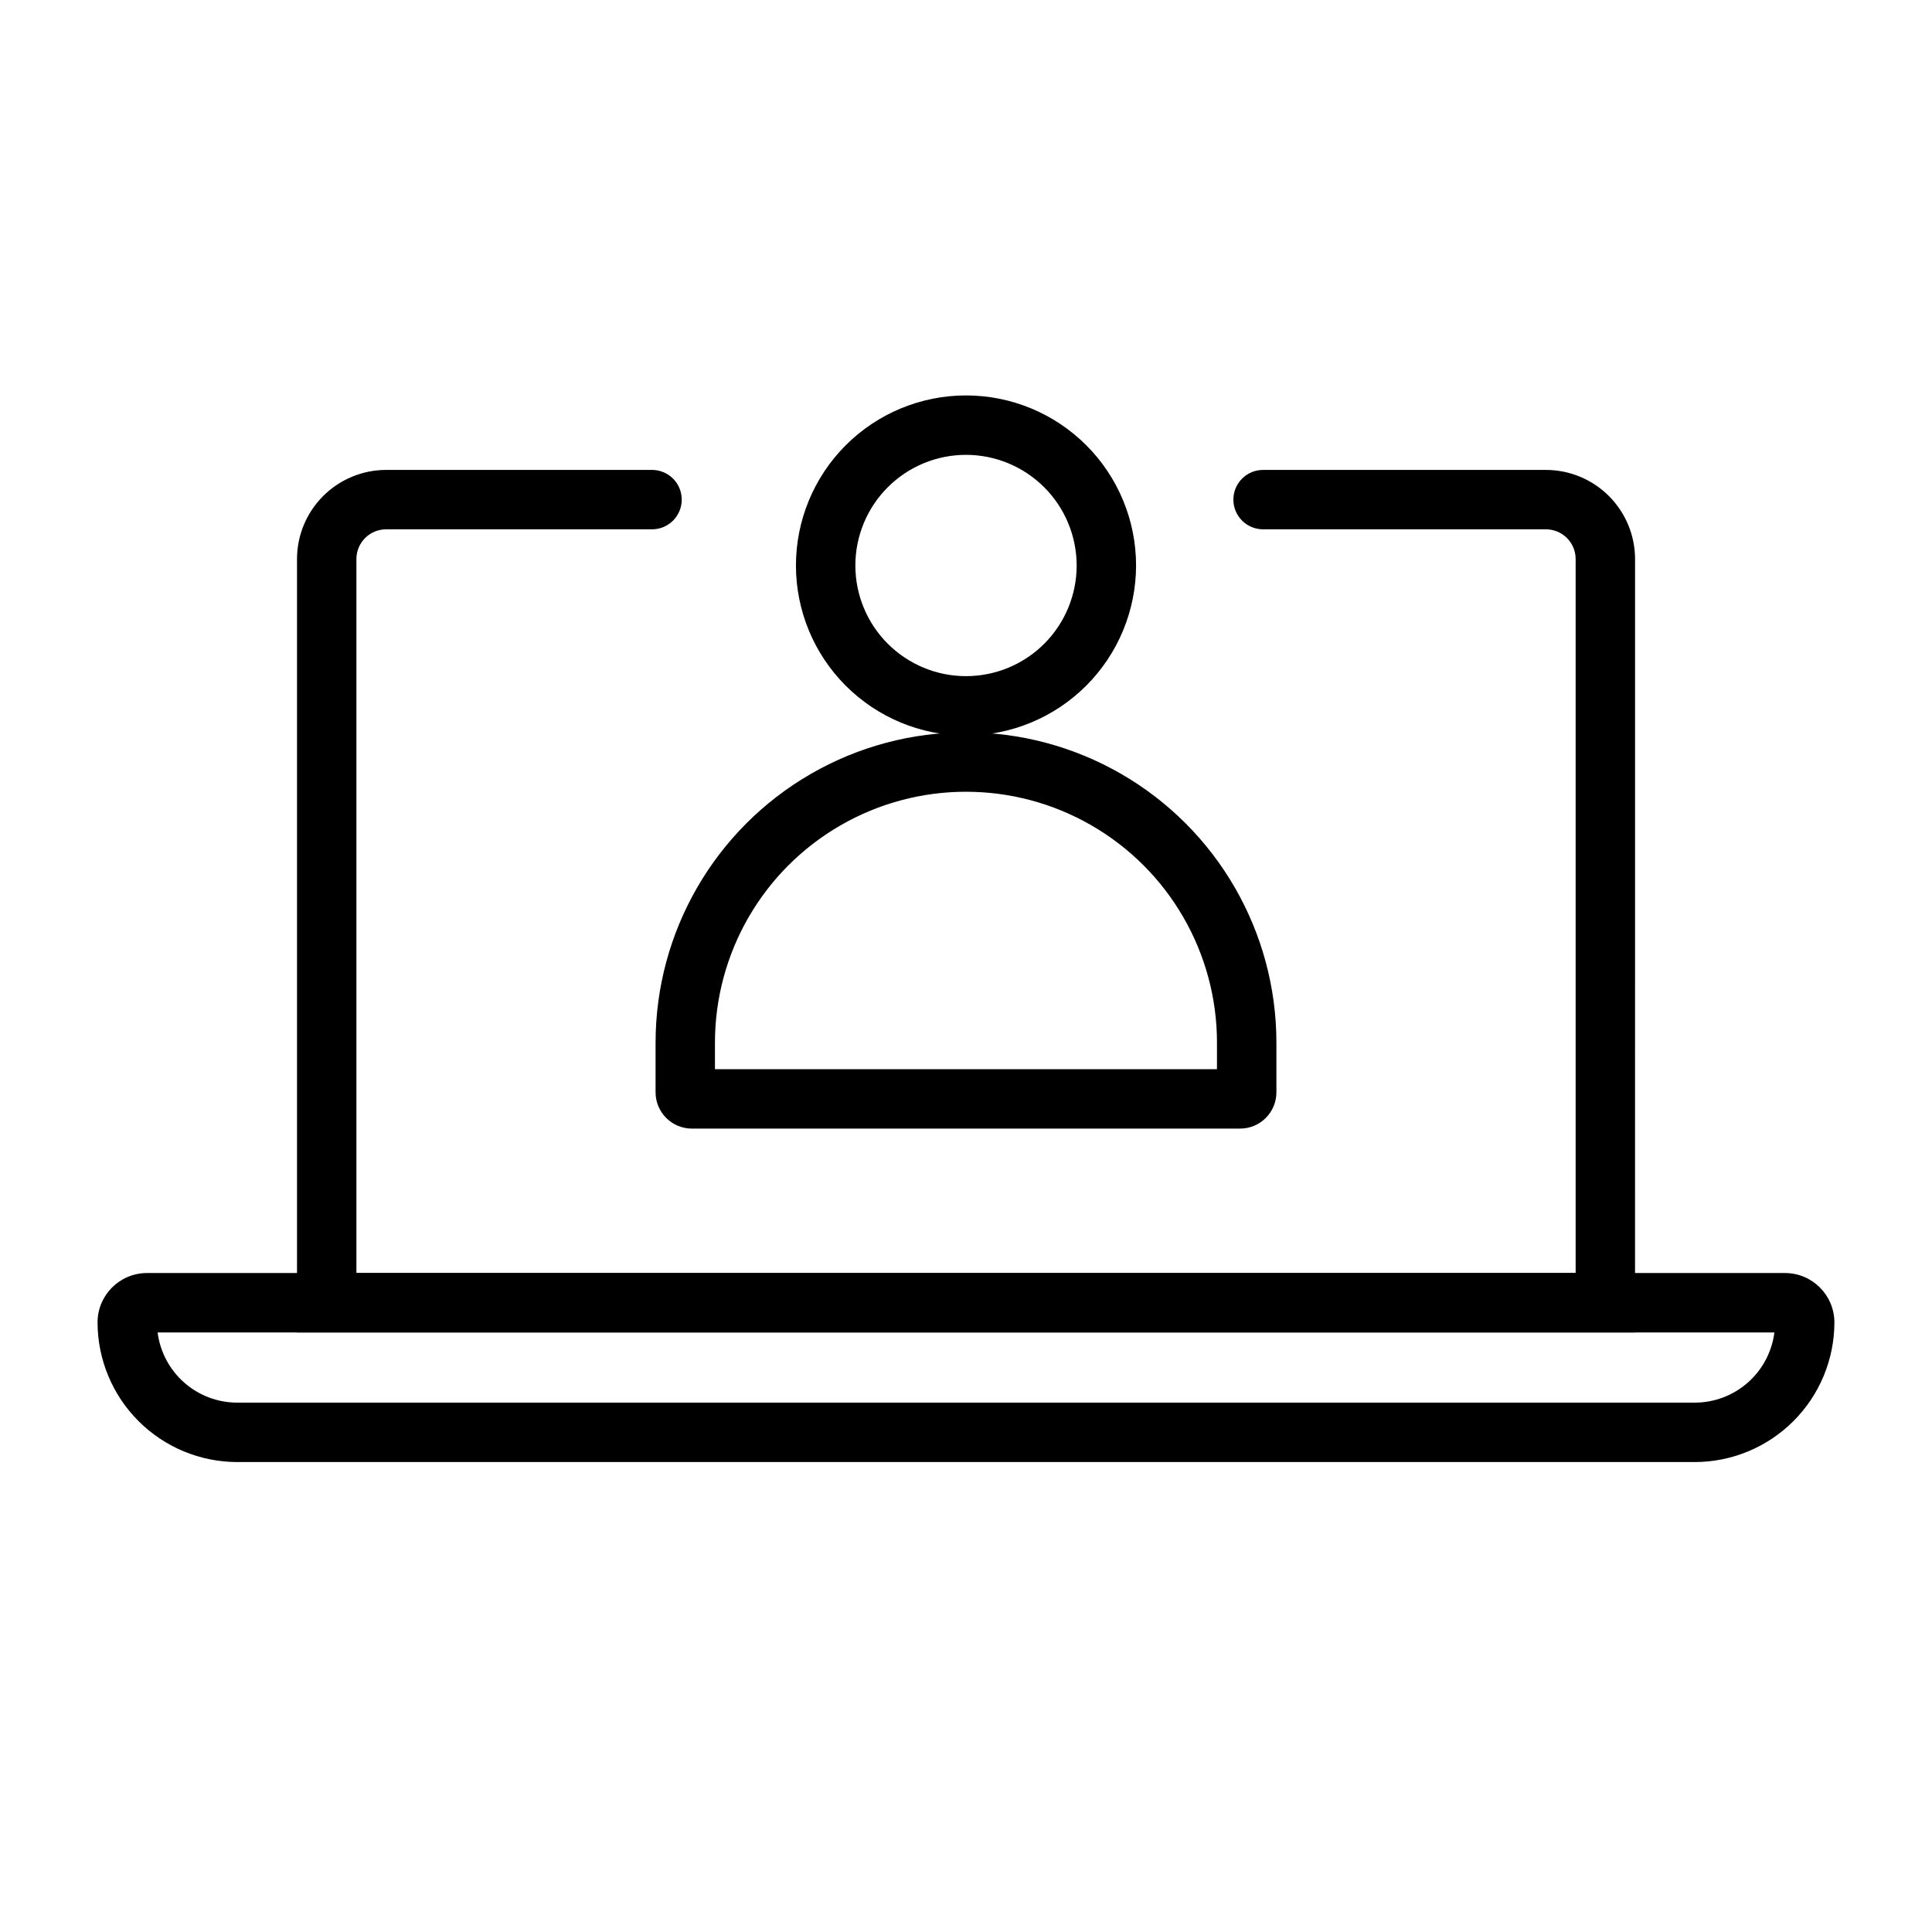
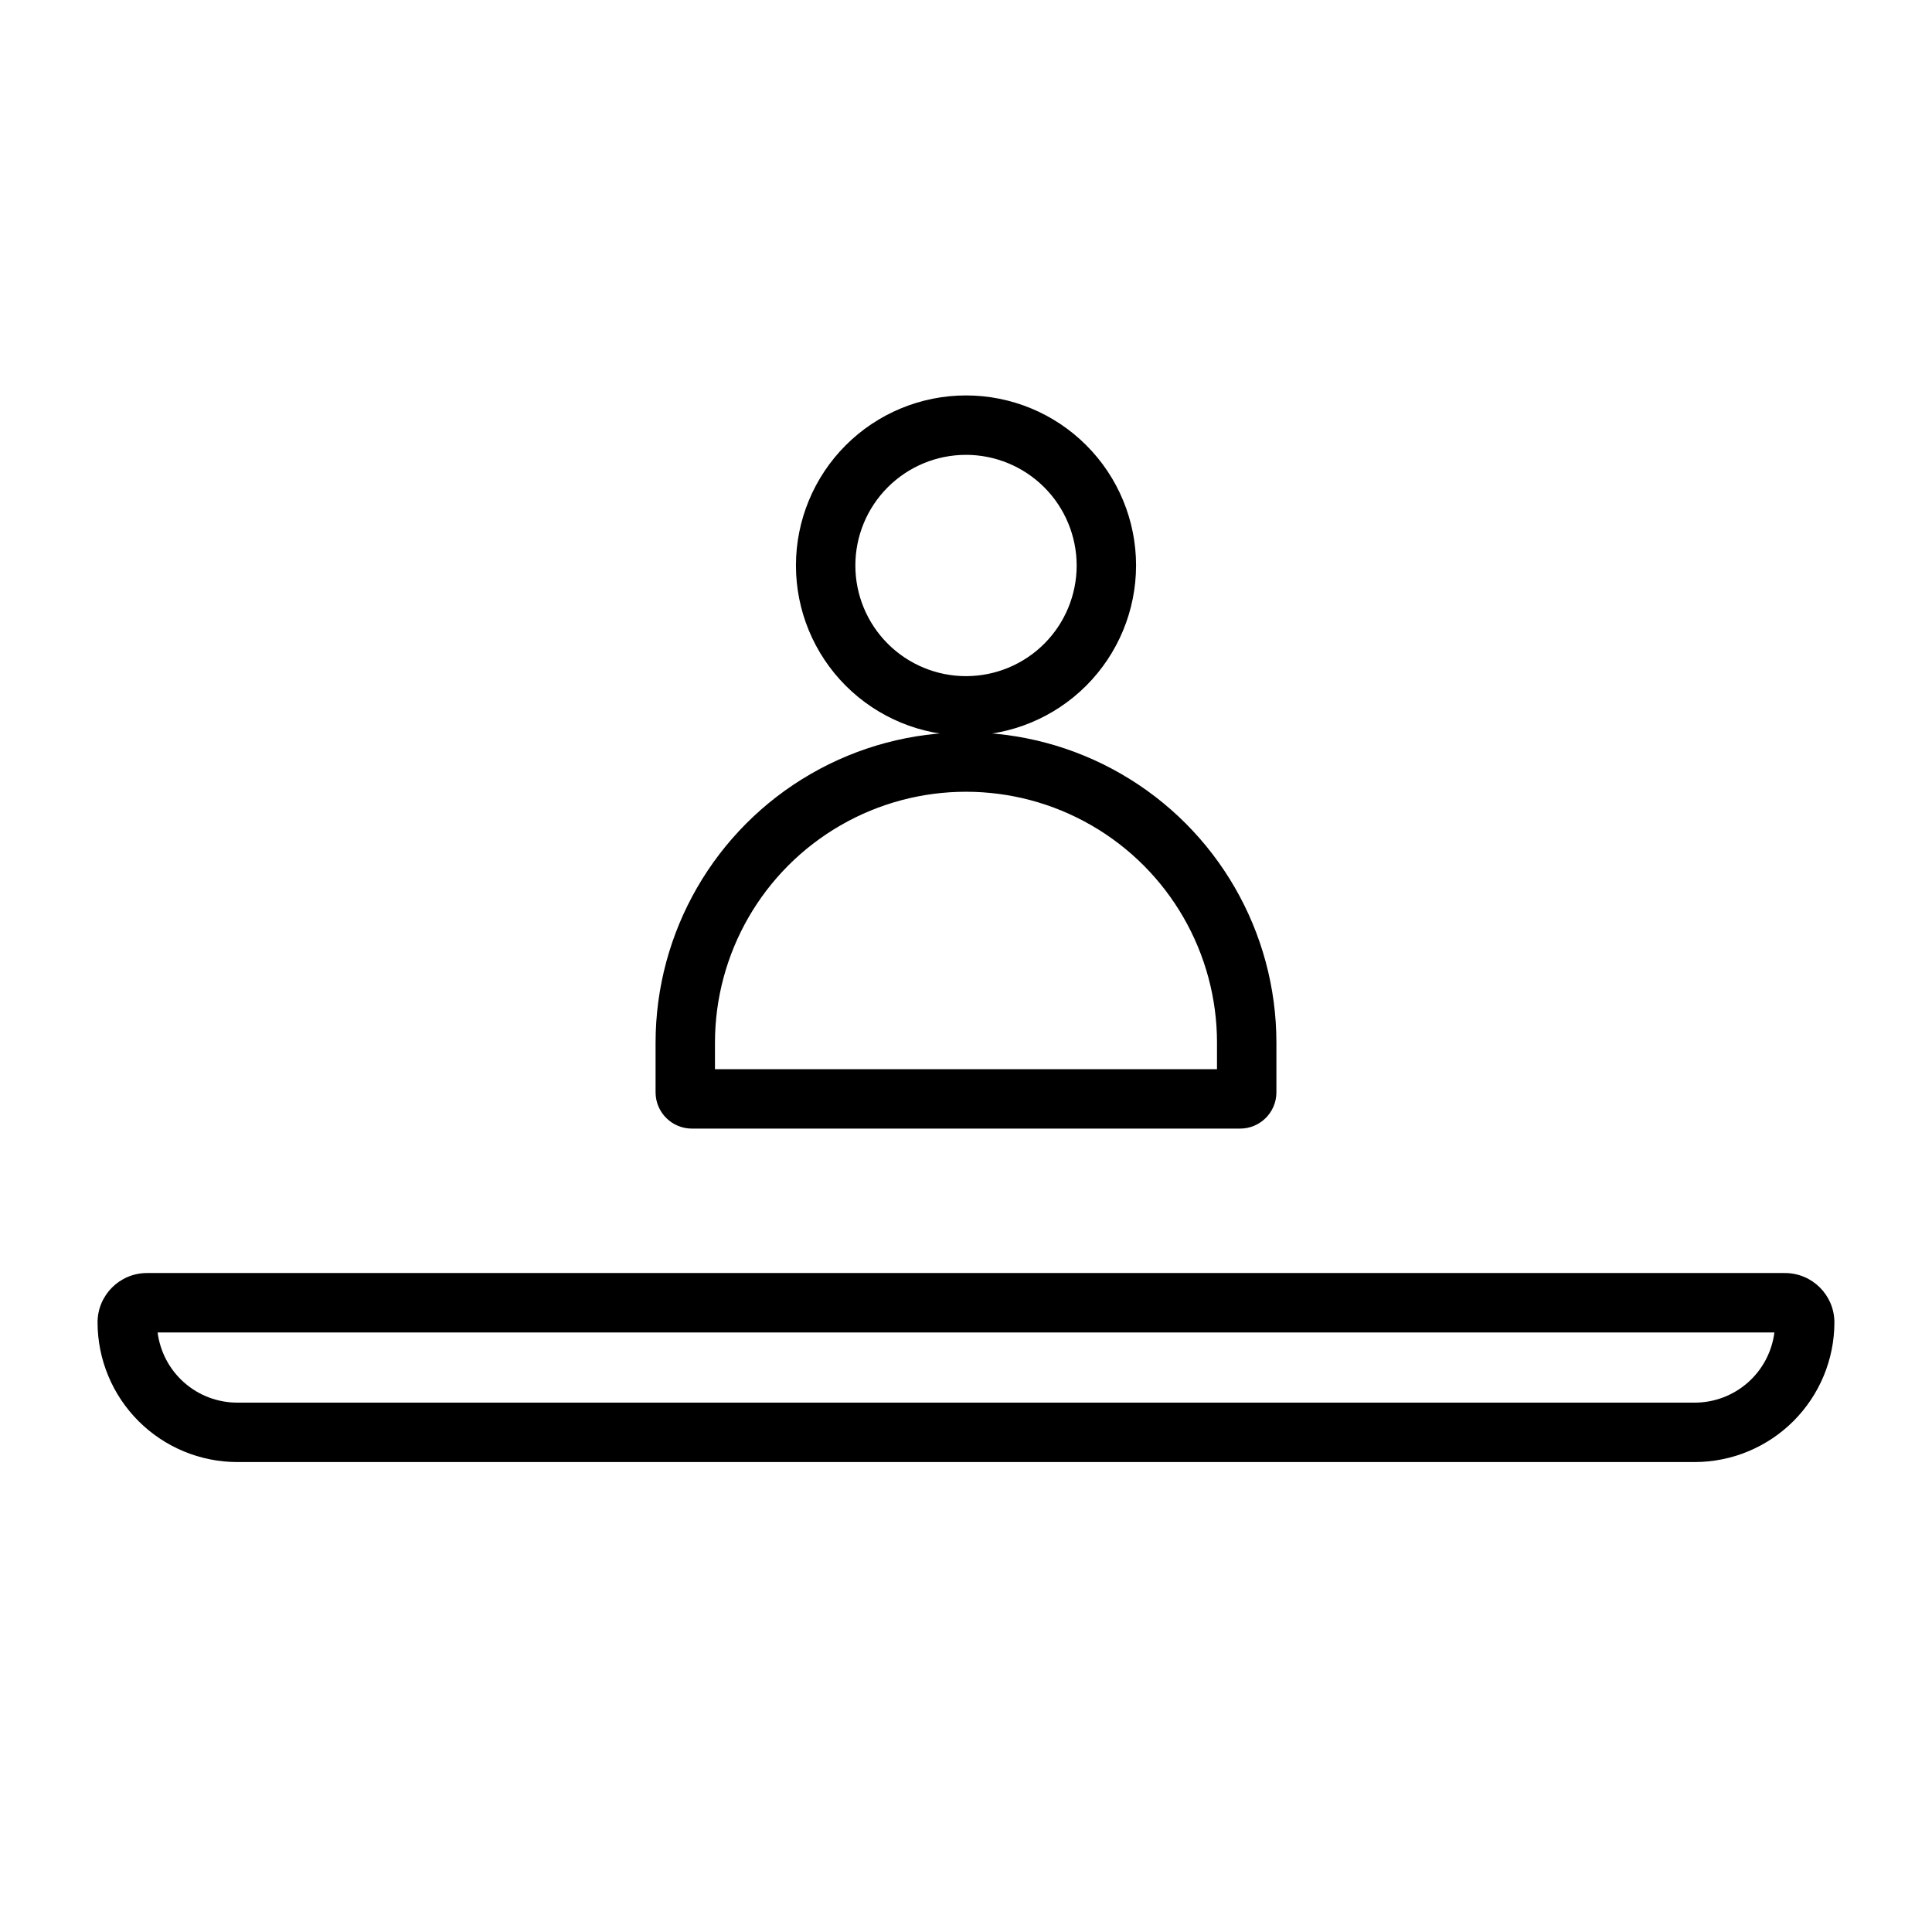
<svg xmlns="http://www.w3.org/2000/svg" fill="#000000" width="800px" height="800px" version="1.1" viewBox="144 144 512 512">
  <g>
-     <path d="m577.3 497.11h-354.59v-204.96c0.004-6.262 2.496-12.266 6.922-16.691 4.43-4.43 10.43-6.918 16.691-6.926h70.473c4.348 0 7.871 3.523 7.871 7.871s-3.523 7.871-7.871 7.871h-70.473c-4.344 0.004-7.867 3.527-7.871 7.875v189.21h323.11v-189.21c0-4.348-3.523-7.871-7.871-7.875h-74.961c-4.348 0-7.871-3.523-7.871-7.871s3.523-7.871 7.871-7.871h74.961c6.262 0.008 12.266 2.496 16.691 6.926 4.426 4.426 6.918 10.43 6.926 16.691z" />
    <path d="m593.13 531.46h-386.27c-9.809-0.012-19.215-3.918-26.152-10.855s-10.84-16.344-10.855-26.152c0.012-7.223 5.863-13.074 13.086-13.086h434.11c7.223 0.012 13.074 5.863 13.086 13.086-0.012 9.809-3.914 19.215-10.852 26.152-6.941 6.938-16.344 10.844-26.156 10.855zm-407.36-34.348c0.656 5.133 3.156 9.855 7.039 13.281 3.883 3.422 8.879 5.316 14.059 5.32h386.27c5.176-0.004 10.172-1.898 14.055-5.32 3.883-3.426 6.387-8.148 7.039-13.281z" />
    <path d="m400 338.93c-11.953 0-23.418-4.75-31.867-13.203-8.453-8.449-13.199-19.914-13.199-31.867s4.75-23.414 13.199-31.867c8.453-8.449 19.918-13.199 31.867-13.199 11.953 0 23.418 4.746 31.867 13.199 8.453 8.449 13.203 19.914 13.203 31.867-0.012 11.949-4.766 23.406-13.215 31.855s-19.906 13.203-31.855 13.215zm0-74.391c-7.777 0-15.238 3.09-20.734 8.59-5.5 5.5-8.59 12.961-8.586 20.738 0 7.777 3.09 15.234 8.59 20.73 5.5 5.5 12.961 8.59 20.738 8.59 7.777-0.004 15.234-3.094 20.734-8.594 5.496-5.5 8.586-12.957 8.586-20.734-0.012-7.777-3.106-15.23-8.602-20.727-5.5-5.496-12.953-8.59-20.727-8.594z" />
-     <path d="m472.64 443.09h-145.29c-5.309-0.008-9.613-4.309-9.617-9.617v-13.133c0-29.391 15.68-56.547 41.133-71.242 25.453-14.695 56.812-14.695 82.262 0 25.453 14.695 41.133 41.852 41.133 71.242v13.133c-0.004 5.309-4.305 9.609-9.617 9.617zm-139.17-15.742h133.04v-7.004l0.004-0.004c0-23.766-12.68-45.723-33.262-57.605-20.582-11.883-45.938-11.883-66.52 0-20.582 11.883-33.262 33.84-33.262 57.605z" />
+     <path d="m472.64 443.09h-145.29c-5.309-0.008-9.613-4.309-9.617-9.617v-13.133c0-29.391 15.68-56.547 41.133-71.242 25.453-14.695 56.812-14.695 82.262 0 25.453 14.695 41.133 41.852 41.133 71.242v13.133c-0.004 5.309-4.305 9.609-9.617 9.617m-139.17-15.742h133.04v-7.004l0.004-0.004c0-23.766-12.68-45.723-33.262-57.605-20.582-11.883-45.938-11.883-66.52 0-20.582 11.883-33.262 33.84-33.262 57.605z" />
  </g>
</svg>